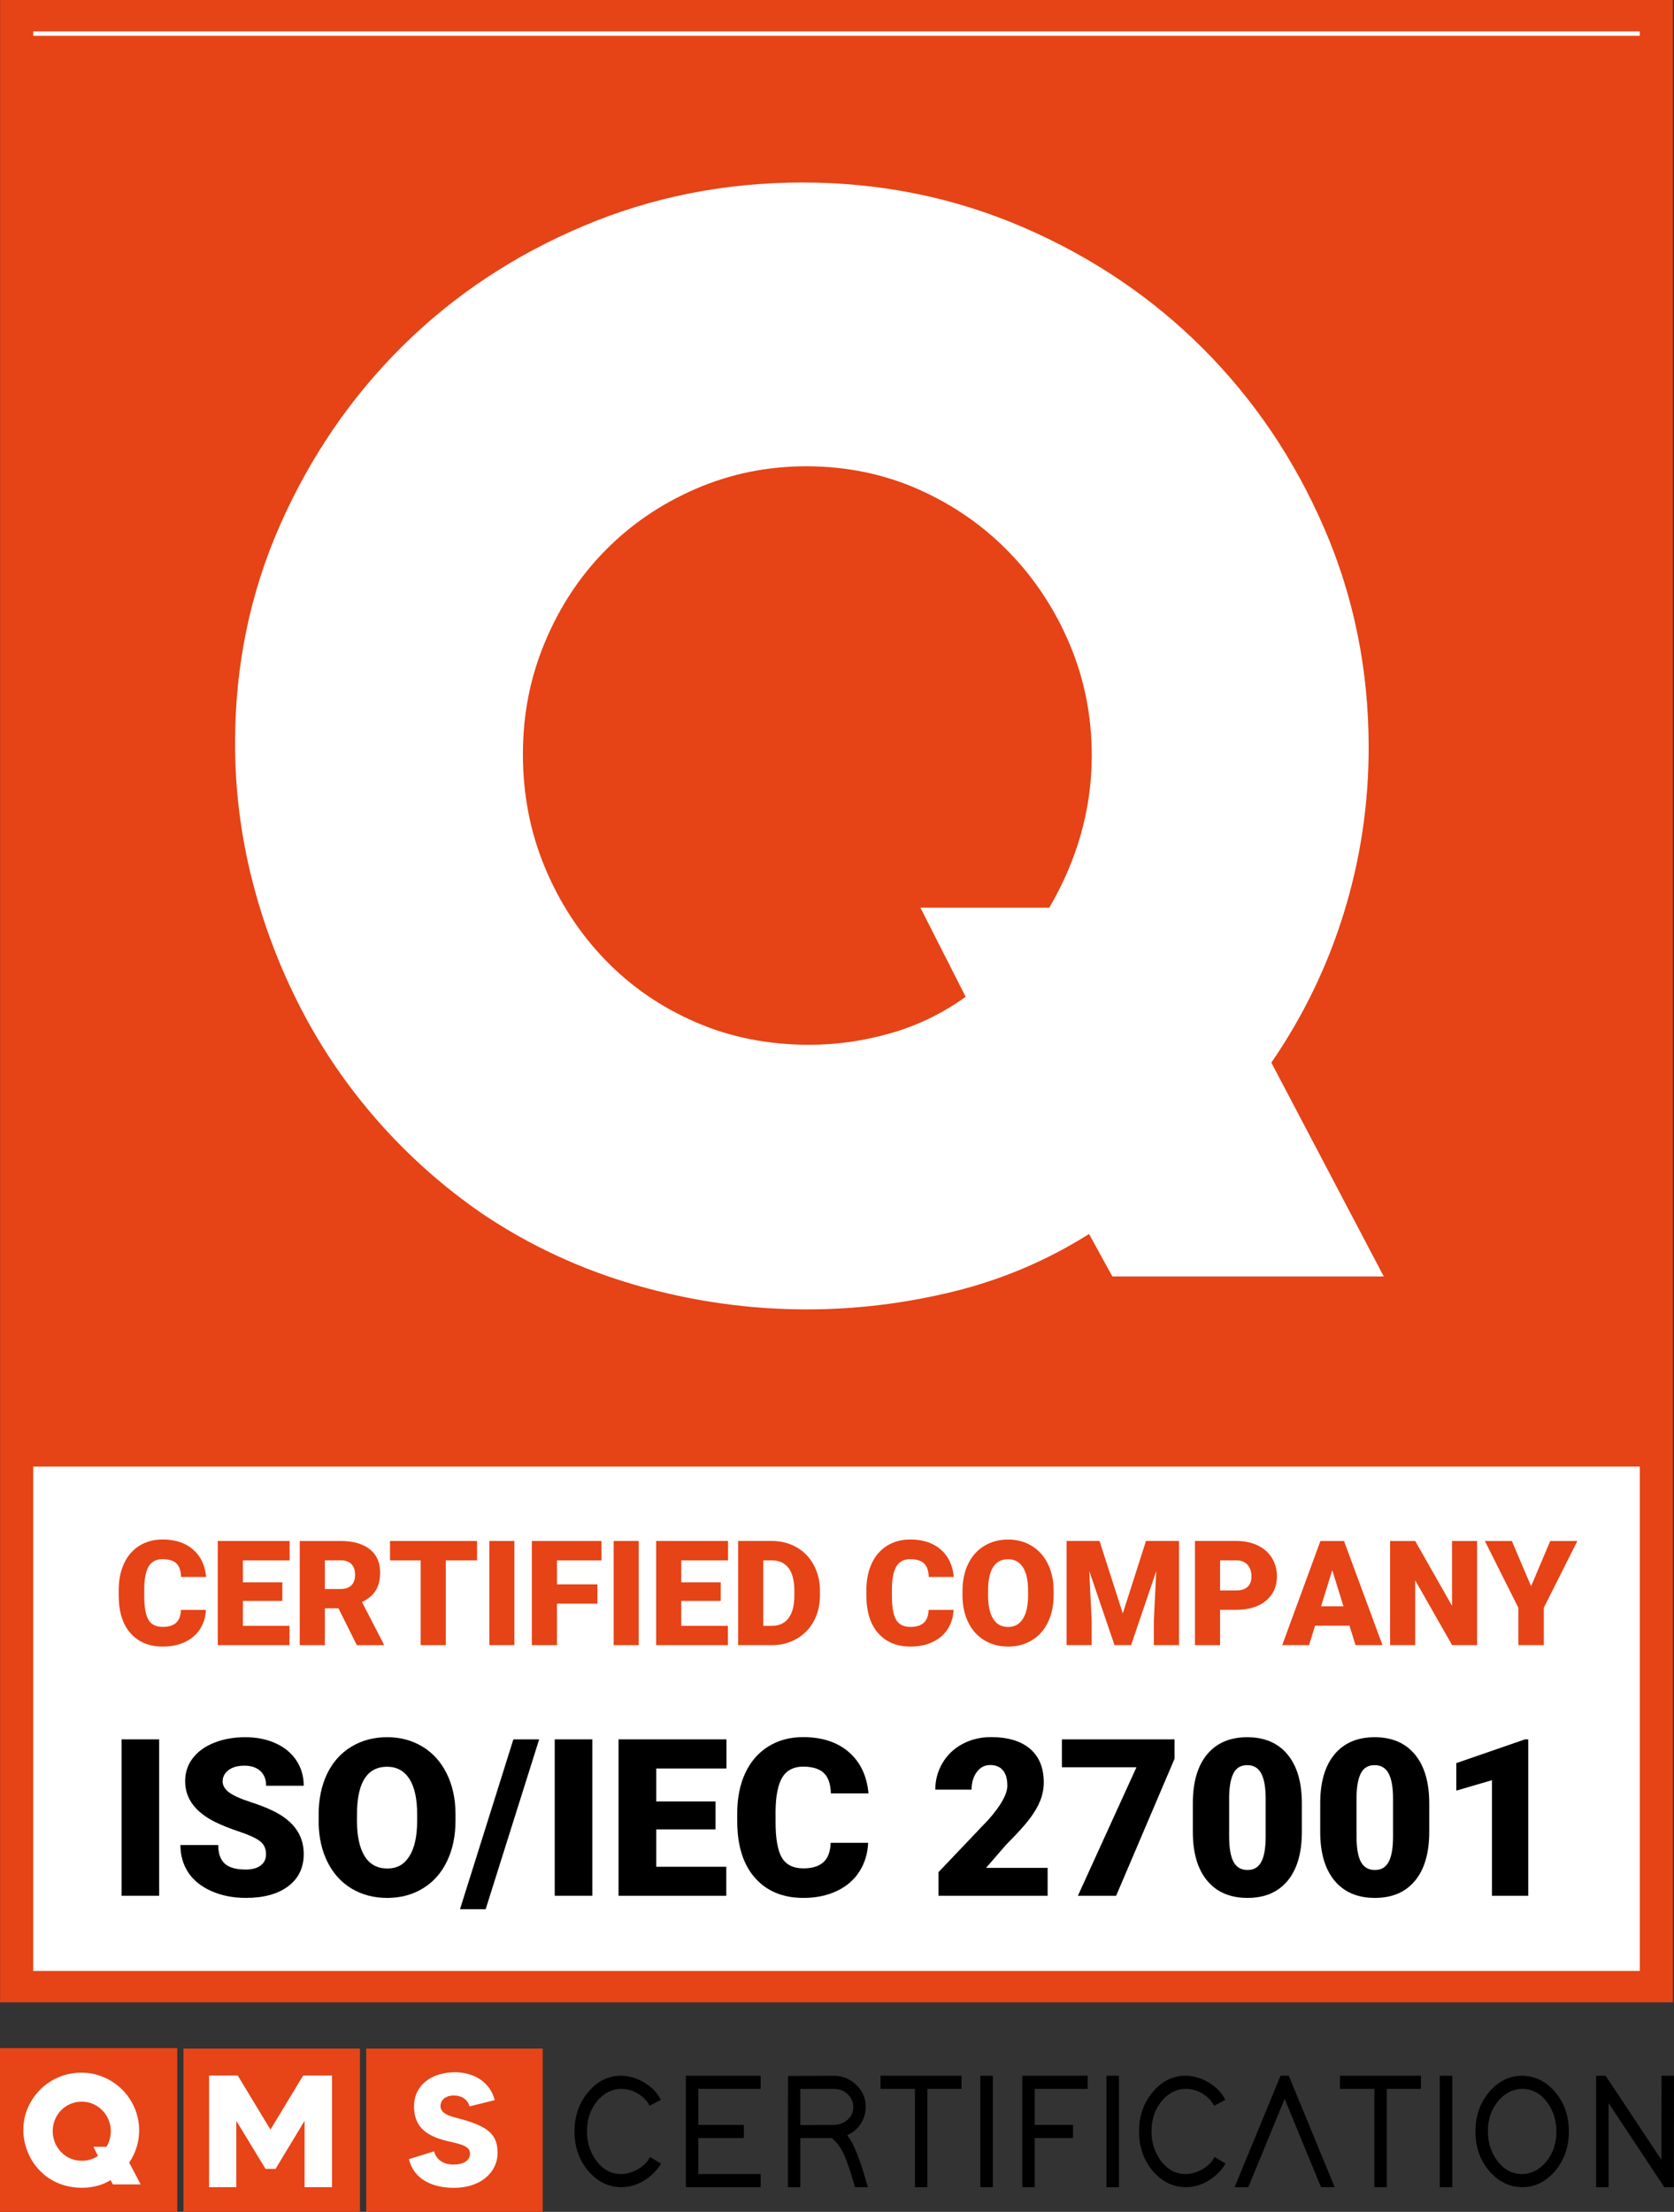
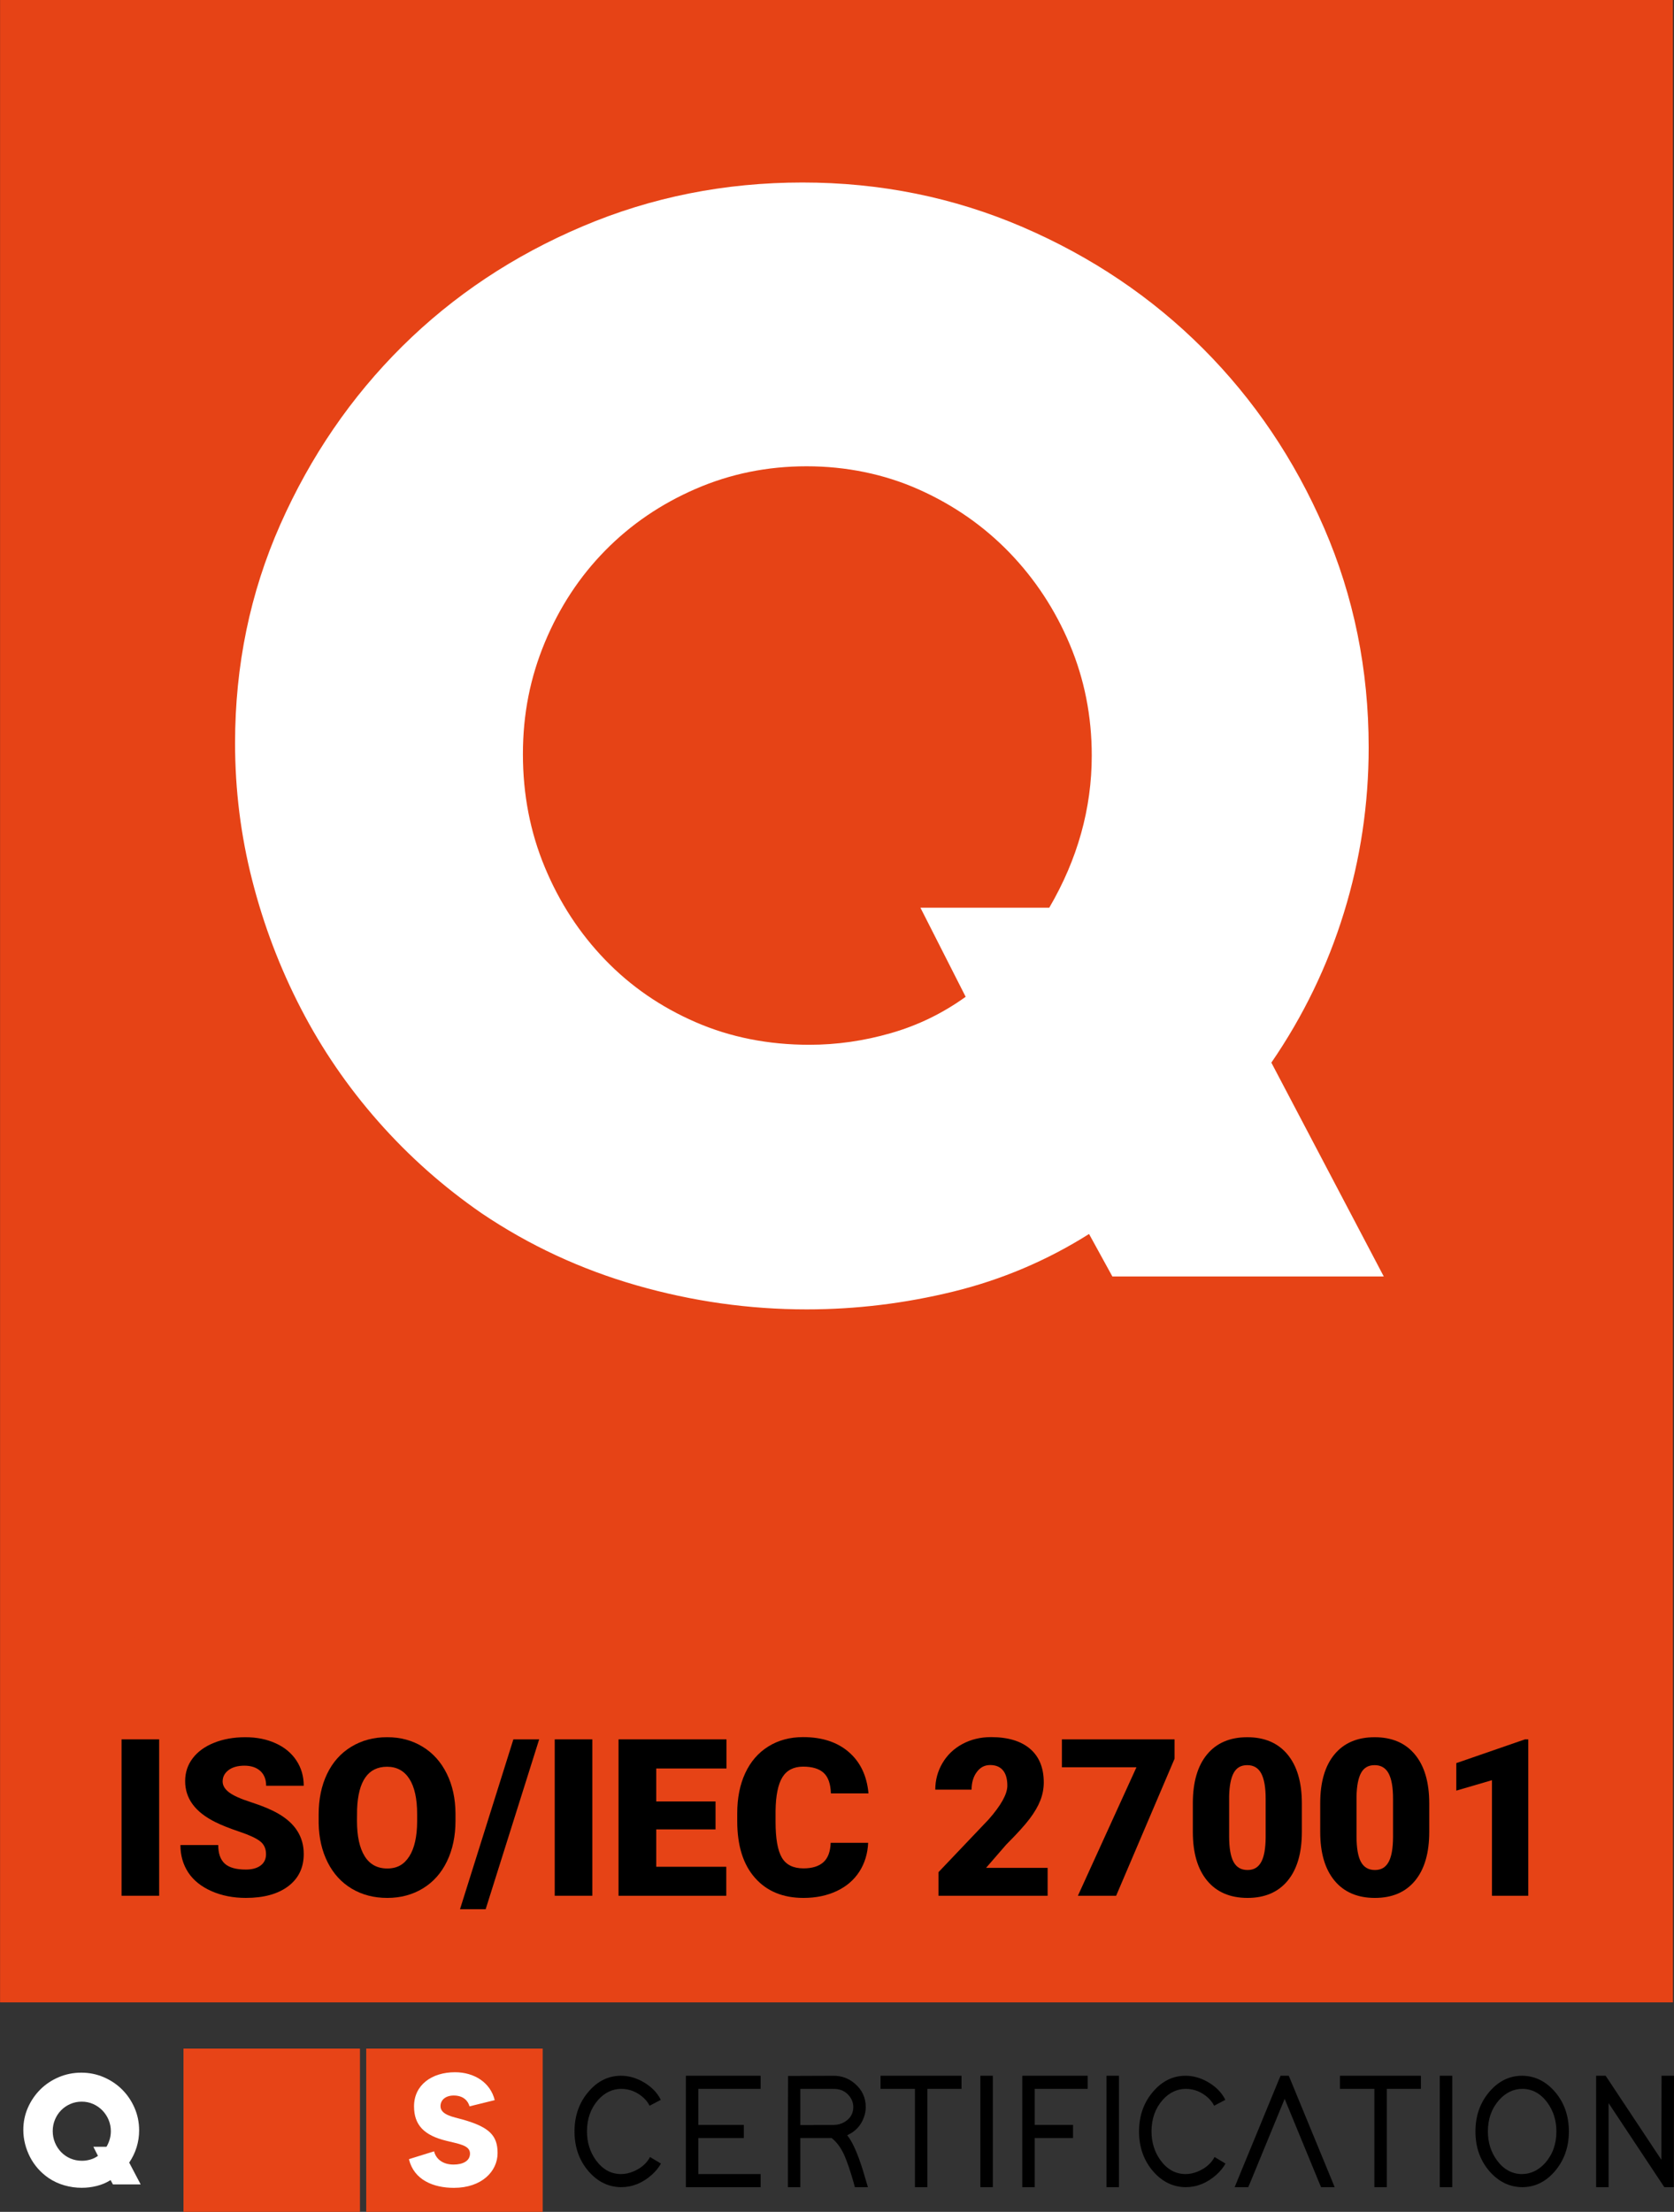
<svg xmlns="http://www.w3.org/2000/svg" id="Camada_2" viewBox="0 0 914.64 1208.35">
  <rect x="0" y="0" width="914.64" height="1208.35" fill="#333333" stroke="none" />
  <defs>
    <style>
      .cls-1 {
        fill: #fff;
      }

      .cls-2 {
        fill: #e74417;
      }

      .cls-3 {
        fill: #e64316;
      }
    </style>
  </defs>
  <g id="Camada_1-2" data-name="Camada_1">
    <g>
      <rect class="cls-1" x="9.1" y="8.57" width="895.91" height="1076.76" />
-       <path class="cls-3" d="M914.05,1093.9H.04V0h914.01v1093.9ZM18.15,1076.75h877.81V17.14H18.15v1059.61Z" />
+       <path class="cls-3" d="M914.05,1093.9H.04V0h914.01v1093.9ZM18.15,1076.75V17.14H18.15v1059.61Z" />
      <rect class="cls-3" x="9.1" y="19.57" width="895.91" height="781.61" />
      <path class="cls-1" d="M747.81,408.25c0-42.44-8.12-82.39-24.35-119.83-16.22-37.45-38.32-70.15-66.27-98.11-27.98-27.96-60.79-50.05-98.49-66.29-37.71-16.21-77.77-24.32-120.21-24.32s-82.52,7.97-120.2,23.96c-37.71,15.99-70.52,37.82-98.49,65.52-27.96,27.72-50.17,60.18-66.66,97.37-16.47,37.2-24.71,77.02-24.71,119.46,0,25.45,3.11,50.43,9.37,74.89,6.23,24.46,15.1,47.82,26.59,70.03,11.48,22.22,25.58,42.81,42.32,61.79,16.72,18.97,35.57,35.69,56.54,50.16,25.96,17.5,54.16,30.59,84.63,39.33,30.46,8.73,61.41,13.11,92.87,13.11,26.97,0,53.67-3.25,80.14-9.73,26.46-6.49,51.17-16.97,74.14-31.46l12.74,23.21h148.29l-61.42-116.82c17.48-25.47,30.7-52.8,39.68-82.01,9.01-29.22,13.49-59.29,13.49-90.25M573.31,495.88h-70.41l24.72,48.67c-12.49,8.98-26.09,15.62-40.82,19.84-14.74,4.25-29.58,6.38-44.56,6.38-22.47,0-43.2-4.11-62.17-12.36-18.98-8.24-35.46-19.58-49.43-34.07-13.98-14.48-24.98-31.33-32.96-50.56-7.99-19.2-11.97-39.8-11.97-61.78s3.99-41.82,11.97-61.04c7.99-19.21,18.98-35.95,32.96-50.17,13.97-14.23,30.45-25.47,49.43-33.7,18.97-8.25,39.19-12.36,60.66-12.36s42.43,4.24,61.42,12.73c18.96,8.49,35.43,19.97,49.43,34.45,13.97,14.49,24.97,31.2,32.94,50.18,7.99,18.98,11.99,39.2,11.99,60.65,0,28.97-7.75,56.69-23.22,83.15" />
      <path class="cls-3" d="M112.5,879.48c-.18,3.96-1.25,7.46-3.21,10.49-1.95,3.04-4.69,5.39-8.22,7.06-3.53,1.67-7.57,2.5-12.1,2.5-7.48,0-13.36-2.44-17.66-7.31-4.3-4.87-6.45-11.75-6.45-20.63v-2.82c0-5.57.97-10.45,2.91-14.63,1.94-4.19,4.73-7.41,8.38-9.7,3.65-2.27,7.87-3.41,12.67-3.41,6.9,0,12.45,1.81,16.64,5.45,4.2,3.63,6.58,8.64,7.16,15.02h-13.68c-.11-3.46-.98-5.95-2.62-7.46-1.64-1.51-4.15-2.27-7.5-2.27s-5.92,1.28-7.51,3.83c-1.59,2.55-2.42,6.63-2.5,12.24v4.02c0,6.07.76,10.41,2.29,13.01,1.52,2.61,4.15,3.91,7.87,3.91,3.16,0,5.56-.74,7.23-2.23,1.67-1.48,2.55-3.84,2.66-7.07h13.64Z" />
      <polygon class="cls-3" points="154.27 874.59 132.7 874.59 132.7 888.19 158.18 888.19 158.18 898.74 118.98 898.74 118.98 841.84 158.25 841.84 158.25 852.43 132.7 852.43 132.7 864.43 154.27 864.43 154.27 874.59" />
      <path class="cls-3" d="M184.92,878.62h-7.43v20.13h-13.72v-56.9h22.4c6.75,0,12.02,1.49,15.82,4.48,3.81,3,5.71,7.23,5.71,12.69,0,3.96-.8,7.24-2.4,9.84-1.61,2.6-4.11,4.71-7.53,6.33l11.88,22.97v.59h-14.69l-10.04-20.13ZM177.49,868.07h8.68c2.6,0,4.56-.69,5.88-2.06,1.31-1.37,1.97-3.28,1.97-5.74s-.66-4.38-1.99-5.78c-1.33-1.39-3.29-2.09-5.86-2.09h-8.68v15.67Z" />
      <polygon class="cls-3" points="260.65 852.43 243.57 852.43 243.57 898.74 229.85 898.74 229.85 852.43 213.09 852.43 213.09 841.84 260.65 841.84 260.65 852.43" />
      <rect class="cls-3" x="267.37" y="841.84" width="13.68" height="56.9" />
      <polygon class="cls-3" points="326.42 876.08 304.3 876.08 304.3 898.75 290.58 898.75 290.58 841.85 328.65 841.85 328.65 852.44 304.3 852.44 304.3 865.53 326.42 865.53 326.42 876.08" />
      <rect class="cls-3" x="335.29" y="841.84" width="13.68" height="56.9" />
      <polygon class="cls-3" points="393.8 874.59 372.23 874.59 372.23 888.19 397.71 888.19 397.71 898.74 358.51 898.74 358.51 841.84 397.79 841.84 397.79 852.43 372.23 852.43 372.23 864.43 393.8 864.43 393.8 874.59" />
      <path class="cls-3" d="M403.3,898.74v-56.9h18.33c5.03,0,9.55,1.14,13.56,3.42s7.15,5.5,9.4,9.65c2.25,4.16,3.39,8.82,3.42,13.97v2.62c0,5.21-1.1,9.88-3.3,14.01-2.2,4.13-5.3,7.36-9.3,9.69-4,2.34-8.46,3.52-13.39,3.54h-18.72ZM417.02,852.43v35.76h4.77c3.93,0,6.95-1.4,9.06-4.2,2.12-2.8,3.17-6.96,3.17-12.49v-2.46c0-5.5-1.05-9.64-3.17-12.43-2.11-2.78-5.18-4.18-9.22-4.18h-4.61Z" />
      <path class="cls-3" d="M521.01,879.48c-.18,3.96-1.25,7.46-3.2,10.49-1.96,3.04-4.7,5.39-8.23,7.06s-7.56,2.5-12.09,2.5c-7.48,0-13.37-2.44-17.67-7.31-4.3-4.87-6.45-11.75-6.45-20.63v-2.82c0-5.57.97-10.45,2.91-14.63,1.95-4.19,4.74-7.41,8.39-9.7,3.64-2.27,7.86-3.41,12.66-3.41,6.9,0,12.45,1.81,16.65,5.45,4.19,3.63,6.57,8.64,7.15,15.02h-13.68c-.11-3.46-.98-5.95-2.62-7.46-1.64-1.51-4.14-2.27-7.5-2.27s-5.92,1.28-7.5,3.83c-1.59,2.55-2.43,6.63-2.51,12.24v4.02c0,6.07.77,10.41,2.29,13.01,1.52,2.61,4.15,3.91,7.88,3.91,3.15,0,5.56-.74,7.22-2.23,1.67-1.48,2.56-3.84,2.66-7.07h13.64Z" />
      <path class="cls-3" d="M575.68,871.47c0,5.55-1.03,10.46-3.08,14.73-2.06,4.27-4.99,7.56-8.78,9.87-3.79,2.3-8.11,3.46-12.95,3.46s-9.15-1.12-12.9-3.35c-3.75-2.22-6.68-5.41-8.77-9.55-2.1-4.14-3.2-8.9-3.31-14.27v-3.2c0-5.58,1.03-10.49,3.07-14.75,2.05-4.26,4.98-7.55,8.79-9.87,3.82-2.32,8.17-3.48,13.04-3.48s9.12,1.15,12.89,3.44c3.78,2.29,6.72,5.56,8.82,9.79,2.1,4.23,3.16,9.08,3.18,14.56v2.62ZM561.73,869.08c0-5.65-.94-9.94-2.83-12.88-1.89-2.93-4.59-4.39-8.11-4.39-6.88,0-10.51,5.16-10.9,15.47l-.04,4.19c0,5.57.92,9.86,2.77,12.85,1.85,3,4.6,4.5,8.25,4.5,3.46,0,6.13-1.48,8.01-4.42,1.87-2.94,2.83-7.18,2.85-12.7v-2.62Z" />
-       <polygon class="cls-3" points="600.77 841.84 613.47 881.43 626.14 841.84 644.19 841.84 644.19 898.74 630.43 898.74 630.43 885.46 631.76 858.26 618.01 898.74 608.94 898.74 595.14 858.22 596.47 885.46 596.47 898.74 582.75 898.74 582.75 841.84 600.77 841.84" />
      <path class="cls-3" d="M666.62,879.44v19.31h-13.72v-56.91h22.71c4.35,0,8.2.81,11.55,2.41,3.34,1.6,5.94,3.88,7.77,6.84,1.84,2.96,2.76,6.31,2.76,10.06,0,5.55-1.99,9.99-5.96,13.31-3.98,3.32-9.43,4.98-16.36,4.98h-8.75ZM666.62,868.85h8.99c2.66,0,4.68-.66,6.08-1.99,1.39-1.33,2.09-3.21,2.09-5.63,0-2.66-.72-4.78-2.15-6.37-1.44-1.59-3.39-2.4-5.87-2.43h-9.14v16.42Z" />
      <path class="cls-3" d="M737.32,888.12h-18.8l-3.28,10.63h-14.66l20.87-56.9h12.89l21.03,56.9h-14.73l-3.32-10.63ZM721.81,877.53h12.23l-6.13-19.74-6.1,19.74Z" />
      <polygon class="cls-3" points="807.04 898.75 793.4 898.75 773.24 863.34 773.24 898.75 759.52 898.75 759.52 841.85 773.24 841.85 793.36 877.26 793.36 841.85 807.04 841.85 807.04 898.75" />
      <polygon class="cls-3" points="836.55 866.55 847.02 841.85 861.83 841.85 843.51 878.31 843.51 898.75 829.59 898.75 829.59 878.31 811.3 841.85 826.04 841.85 836.55 866.55" />
      <rect x="66.42" y="950.22" width="20.54" height="85.44" />
      <path d="M145.35,1012.96c0-3.01-1.06-5.36-3.2-7.04-2.13-1.68-5.88-3.43-11.24-5.23-5.35-1.79-9.74-3.53-13.14-5.22-11.07-5.44-16.61-12.91-16.61-22.41,0-4.74,1.38-8.92,4.14-12.53,2.76-3.62,6.66-6.44,11.71-8.46,5.04-2.01,10.72-3.02,17.01-3.02s11.66,1.1,16.53,3.29c4.87,2.19,8.65,5.31,11.35,9.36,2.7,4.05,4.05,8.68,4.05,13.88h-20.54c0-3.48-1.07-6.18-3.2-8.1-2.13-1.92-5.01-2.88-8.66-2.88s-6.58.82-8.71,2.44c-2.13,1.62-3.2,3.69-3.2,6.19,0,2.19,1.18,4.18,3.52,5.96,2.35,1.78,6.48,3.61,12.39,5.51,5.9,1.9,10.76,3.94,14.55,6.14,9.23,5.32,13.85,12.65,13.85,22,0,7.48-2.82,13.34-8.45,17.61-5.64,4.26-13.36,6.39-23.18,6.39-6.93,0-13.2-1.24-18.81-3.72-5.61-2.49-9.84-5.89-12.68-10.21-2.83-4.33-4.25-9.3-4.25-14.94h20.66c0,4.58,1.18,7.95,3.55,10.13,2.36,2.17,6.21,3.25,11.53,3.25,3.4,0,6.09-.73,8.07-2.2,1.97-1.47,2.96-3.53,2.96-6.19" />
      <path d="M248.87,994.7c0,8.33-1.55,15.71-4.64,22.12-3.09,6.42-7.48,11.36-13.17,14.82-5.7,3.46-12.18,5.2-19.46,5.2s-13.73-1.68-19.36-5.02c-5.63-3.35-10.03-8.13-13.18-14.35-3.15-6.22-4.8-13.36-4.95-21.42v-4.81c0-8.37,1.53-15.76,4.6-22.16,3.07-6.39,7.47-11.33,13.2-14.81,5.74-3.49,12.26-5.23,19.58-5.23s13.69,1.73,19.36,5.17,10.08,8.34,13.23,14.7c3.15,6.36,4.75,13.64,4.79,21.86v3.93ZM227.92,991.12c0-8.49-1.42-14.93-4.26-19.34-2.83-4.4-6.89-6.6-12.17-6.6-10.33,0-15.79,7.75-16.38,23.24l-.06,6.28c0,8.37,1.39,14.81,4.17,19.31s6.91,6.75,12.38,6.75,9.22-2.21,12.04-6.64c2.81-4.42,4.24-10.77,4.28-19.07v-3.93Z" />
      <polygon points="265.36 1043 251.34 1043 280.5 950.22 294.59 950.22 265.36 1043" />
      <rect x="303.09" y="950.22" width="20.54" height="85.44" />
      <polygon points="390.95 999.4 358.56 999.4 358.56 1019.82 396.82 1019.82 396.82 1035.67 337.96 1035.67 337.96 950.22 396.93 950.22 396.93 966.13 358.56 966.13 358.56 984.14 390.95 984.14 390.95 999.4" />
      <path d="M474.34,1006.73c-.27,5.95-1.88,11.2-4.81,15.76-2.93,4.55-7.05,8.09-12.35,10.59-5.31,2.5-11.36,3.76-18.17,3.76-11.23,0-20.07-3.66-26.52-10.98-6.46-7.31-9.68-17.64-9.68-30.98v-4.23c0-8.37,1.45-15.7,4.37-21.98,2.91-6.28,7.11-11.13,12.59-14.55,5.47-3.42,11.81-5.13,19.01-5.13,10.36,0,18.7,2.72,25,8.18,6.3,5.46,9.88,12.98,10.74,22.56h-20.54c-.16-5.2-1.47-8.93-3.93-11.2-2.47-2.27-6.23-3.41-11.27-3.41s-8.88,1.92-11.27,5.75c-2.38,3.84-3.64,9.96-3.76,18.37v6.05c0,9.11,1.15,15.63,3.44,19.54s6.23,5.87,11.82,5.87c4.74,0,8.36-1.12,10.86-3.35,2.5-2.23,3.83-5.77,3.99-10.62h20.48Z" />
      <path d="M572.4,1035.67h-59.62v-12.91l27.46-28.87c6.77-7.71,10.15-13.83,10.15-18.37,0-3.68-.8-6.48-2.4-8.39-1.61-1.92-3.94-2.88-6.99-2.88s-5.45,1.28-7.33,3.85c-1.88,2.56-2.82,5.76-2.82,9.59h-19.83c0-5.24,1.31-10.08,3.93-14.53,2.62-4.44,6.26-7.91,10.91-10.41,4.66-2.5,9.86-3.76,15.61-3.76,9.24,0,16.35,2.14,21.34,6.4,4.98,4.26,7.48,10.39,7.48,18.37,0,3.36-.63,6.64-1.88,9.83-1.25,3.19-3.2,6.53-5.84,10.03s-6.89,8.19-12.76,14.06l-11.04,12.73h33.63v15.26Z" />
      <polygon points="641.76 960.79 609.83 1035.67 588.94 1035.67 620.93 965.48 580.2 965.48 580.2 950.23 641.76 950.23 641.76 960.79" />
      <path d="M711.31,1000.75c0,11.54-2.59,20.44-7.78,26.71-5.18,6.26-12.49,9.38-21.92,9.38s-16.86-3.15-22.06-9.45c-5.21-6.29-7.81-15.17-7.81-26.64v-15.61c0-11.54,2.59-20.44,7.78-26.7,5.18-6.26,12.51-9.39,21.97-9.39s16.81,3.15,22.01,9.45c5.21,6.3,7.81,15.2,7.81,26.7v15.55ZM691.53,982.62c0-6.14-.8-10.73-2.4-13.76-1.61-3.03-4.15-4.55-7.64-4.55s-5.87,1.41-7.42,4.22c-1.54,2.82-2.37,7.09-2.49,12.8v21.83c0,6.38.8,11.04,2.4,13.99,1.61,2.96,4.15,4.44,7.63,4.44s5.85-1.44,7.46-4.32c1.6-2.87,2.42-7.38,2.46-13.52v-21.13Z" />
      <path d="M780.91,1000.75c0,11.54-2.59,20.44-7.78,26.71-5.18,6.26-12.49,9.38-21.92,9.38s-16.86-3.15-22.06-9.45c-5.21-6.29-7.81-15.17-7.81-26.64v-15.61c0-11.54,2.59-20.44,7.78-26.7,5.18-6.26,12.51-9.39,21.97-9.39s16.81,3.15,22.01,9.45c5.21,6.3,7.81,15.2,7.81,26.7v15.55ZM761.13,982.62c0-6.14-.8-10.73-2.4-13.76-1.61-3.03-4.15-4.55-7.64-4.55s-5.87,1.41-7.42,4.22c-1.54,2.82-2.37,7.09-2.49,12.8v21.83c0,6.38.8,11.04,2.4,13.99,1.61,2.96,4.15,4.44,7.63,4.44s5.85-1.44,7.46-4.32c1.6-2.87,2.42-7.38,2.46-13.52v-21.13Z" />
      <polygon points="835.01 1035.67 815.18 1035.67 815.18 972.52 795.69 978.22 795.69 963.2 833.19 950.23 835.01 950.23 835.01 1035.67" />
      <rect class="cls-2" x="100.25" y="1119.16" width="96.43" height="89.19" />
-       <polygon class="cls-1" points="181.4 1133.88 181.4 1194.87 166.41 1194.87 166.41 1158.62 150.56 1184.85 145.07 1184.85 129.12 1158.62 129.12 1194.87 114.23 1194.87 114.23 1133.88 129.91 1133.88 147.77 1163.42 165.63 1133.88 181.4 1133.88" />
      <rect class="cls-2" x="200.09" y="1119.16" width="96.43" height="89.19" />
      <path class="cls-1" d="M271.87,1176.24c0,9.93-8.63,18.99-23.87,18.99-11.24,0-21.87-4.35-24.57-15.68l13.76-4.27c.79,3.49,4.01,7.23,10.63,7.23,5.14,0,8.98-2,8.98-6.01,0-4.53-6.01-5.23-12.9-6.97-12.19-2.96-17.68-8.62-17.68-18.82,0-11.67,9.67-18.64,22.39-18.64,10.45,0,19.34,5.57,21.69,15.24l-13.76,3.4c-.79-2.96-3.31-5.92-8.63-5.92-4.36,0-7.23,2.35-7.23,5.83,0,4.8,7.23,5.93,11.94,7.24,14.89,4.18,19.25,8.88,19.25,18.38" />
-       <rect class="cls-2" y="1118.89" width="96.84" height="89.46" />
      <path class="cls-1" d="M76.02,1163.83c0-4.34-.83-8.42-2.49-12.25-1.66-3.82-3.91-7.16-6.77-10.02s-6.21-5.11-10.06-6.77c-3.85-1.66-7.95-2.49-12.28-2.49s-8.43.82-12.28,2.45c-3.86,1.63-7.21,3.86-10.07,6.69-2.85,2.84-5.12,6.15-6.81,9.95-1.68,3.8-2.52,7.87-2.52,12.21,0,2.6.32,5.15.96,7.65.63,2.5,1.54,4.88,2.71,7.15,1.17,2.27,2.62,4.38,4.32,6.32,1.71,1.93,3.64,3.64,5.78,5.12,2.65,1.79,5.54,3.13,8.65,4.02,3.11.89,6.27,1.34,9.49,1.34,2.75,0,5.48-.33,8.18-1,2.71-.66,5.23-1.73,7.58-3.21l1.3,2.37h15.15l-6.27-11.93c1.78-2.61,3.13-5.4,4.05-8.38.92-2.99,1.38-6.06,1.38-9.22M58.19,1172.78h-7.19l2.52,4.97c-1.27.92-2.66,1.6-4.17,2.03-1.5.43-3.02.65-4.55.65-2.3,0-4.41-.42-6.35-1.26-1.94-.84-3.62-2-5.05-3.48-1.43-1.48-2.55-3.2-3.37-5.17-.81-1.96-1.22-4.07-1.22-6.31s.41-4.27,1.22-6.24c.82-1.96,1.94-3.67,3.37-5.12,1.43-1.46,3.11-2.61,5.05-3.45,1.94-.84,4-1.26,6.2-1.26s4.33.43,6.27,1.3,3.62,2.04,5.05,3.52c1.43,1.48,2.55,3.19,3.37,5.13.81,1.94,1.22,4,1.22,6.2,0,2.95-.79,5.79-2.37,8.49" />
      <path d="M361.13,1181.97c-1.19,2.15-2.84,4.18-4.94,6.09-5.1,4.53-10.72,6.8-16.84,6.8-6.81-.06-12.68-2.89-17.62-8.5-5.22-5.97-7.83-13.28-7.83-21.94s2.64-16.05,7.92-22.02c4.88-5.6,10.72-8.41,17.53-8.41,3.8,0,7.57.98,11.31,2.95,4.88,2.63,8.34,6.03,10.38,10.21l-6.12,3.22c-.68-1.43-1.73-2.83-3.15-4.21-3.63-3.34-7.77-5.01-12.42-5.01-4.77.06-8.94,2.06-12.51,6-4.09,4.65-6.13,10.41-6.13,17.27,0,5.91,1.62,11.14,4.85,15.67,3.69,5.07,8.28,7.61,13.79,7.61,2.32,0,4.65-.51,6.97-1.52,4.09-1.79,7.04-4.39,8.85-7.79l5.96,3.58Z" />
      <polygon points="415.59 1133.99 415.59 1141.15 412.19 1141.15 381.55 1141.15 381.55 1160.84 403 1160.84 406.4 1160.84 406.4 1168.01 403 1168.01 381.55 1168.01 381.55 1187.7 412.19 1187.7 415.59 1187.7 415.59 1194.86 412.19 1194.86 378.15 1194.86 374.75 1194.86 374.75 1191.28 374.75 1168.01 374.75 1160.84 374.75 1137.57 374.75 1133.99 378.15 1133.99 412.19 1133.99 415.59 1133.99" />
      <path d="M472.85,1190.3l1.37,4.57h-7.15l-.68-2.6c-1.87-6.5-3.58-11.49-5.11-14.95-1.81-4-4.11-7.1-6.89-9.31h-17.1v26.86h-6.81v-30.44l.08-26.76v-3.59h3.41l21.53-.08c4.42,0,8.28,1.43,11.57,4.29,3.97,3.4,5.96,7.67,5.96,12.8,0,1.91-.34,3.79-1.03,5.64-1.59,4.48-4.62,7.73-9.1,9.76,3.29,4.06,6.61,12,9.95,23.81M444.69,1160.85h10.89c2.1,0,4.06-.54,5.87-1.61,3.18-1.91,4.77-4.63,4.77-8.15,0-2.03-.63-3.91-1.87-5.64-2.1-2.86-5.05-4.29-8.85-4.29h-18.21v19.78h7.49l-.09-.09Z" />
      <polygon points="521.95 1133.99 525.35 1133.99 525.35 1141.15 521.95 1141.15 506.72 1141.15 506.72 1191.28 506.72 1194.86 499.91 1194.86 499.91 1191.28 499.91 1141.15 484.51 1141.15 481.11 1141.15 481.11 1133.99 484.51 1133.99 499.91 1133.99 506.72 1133.99 521.95 1133.99" />
      <polygon points="535.65 1133.99 542.46 1133.99 542.46 1137.57 542.46 1191.28 542.46 1194.86 535.65 1194.86 535.65 1191.28 535.65 1137.57 535.65 1133.99" />
      <polygon points="594.28 1133.99 594.28 1141.15 590.88 1141.15 565.35 1141.15 565.35 1160.84 582.88 1160.84 586.28 1160.84 586.28 1168.01 582.88 1168.01 565.35 1168.01 565.35 1191.28 565.35 1194.86 558.54 1194.86 558.54 1191.28 558.54 1168.01 558.54 1160.84 558.54 1137.57 558.54 1133.99 561.95 1133.99 590.88 1133.99 594.28 1133.99" />
      <polygon points="604.57 1133.99 611.38 1133.99 611.38 1137.57 611.38 1191.28 611.38 1194.86 604.57 1194.86 604.57 1191.28 604.57 1137.57 604.57 1133.99" />
      <path d="M669.58,1181.97c-1.19,2.15-2.84,4.18-4.94,6.09-5.1,4.53-10.72,6.8-16.84,6.8-6.81-.06-12.68-2.89-17.62-8.5-5.22-5.97-7.83-13.28-7.83-21.94s2.64-16.05,7.92-22.02c4.88-5.6,10.72-8.41,17.53-8.41,3.8,0,7.57.98,11.31,2.95,4.88,2.63,8.34,6.03,10.38,10.21l-6.12,3.22c-.68-1.43-1.73-2.83-3.15-4.21-3.63-3.34-7.77-5.01-12.42-5.01-4.77.06-8.94,2.06-12.51,6-4.09,4.65-6.13,10.41-6.13,17.27,0,5.91,1.62,11.14,4.85,15.67,3.69,5.07,8.28,7.61,13.79,7.61,2.32,0,4.65-.51,6.97-1.52,4.09-1.79,7.04-4.39,8.85-7.79l5.96,3.58Z" />
      <polygon points="682 1194.86 674.6 1194.86 676.64 1189.85 698.76 1136.14 699.7 1133.99 704.12 1133.99 705.06 1136.14 727.18 1189.85 729.23 1194.86 721.82 1194.86 720.89 1192.71 701.91 1146.61 682.94 1192.71 682 1194.86" />
      <polygon points="772.97 1133.99 776.37 1133.99 776.37 1141.15 772.97 1141.15 757.74 1141.15 757.74 1191.28 757.74 1194.86 750.93 1194.86 750.93 1191.28 750.93 1141.15 735.53 1141.15 732.13 1141.15 732.13 1133.99 735.53 1133.99 750.93 1133.99 757.74 1133.99 772.97 1133.99" />
      <polygon points="786.67 1133.99 793.48 1133.99 793.48 1137.57 793.48 1191.28 793.48 1194.86 786.67 1194.86 786.67 1191.28 786.67 1137.57 786.67 1133.99" />
      <path d="M814.06,1142.4c4.94-5.6,10.81-8.41,17.61-8.41,6.81.06,12.71,2.89,17.7,8.5,5.22,5.97,7.83,13.28,7.83,21.93s-2.64,16-7.91,22.03c-4.94,5.61-10.81,8.41-17.62,8.41-6.8-.06-12.7-2.89-17.69-8.5-5.22-5.97-7.83-13.28-7.83-21.94s2.63-15.99,7.91-22.02M817.89,1180.18c3.69,5.01,8.28,7.52,13.78,7.52,4.77-.06,8.94-2.06,12.51-6,4.14-4.65,6.21-10.41,6.21-17.28,0-5.96-1.64-11.21-4.93-15.75-3.69-5.01-8.28-7.52-13.79-7.52-4.76.06-8.93,2.06-12.5,6-4.15,4.65-6.22,10.41-6.22,17.27,0,5.97,1.65,11.23,4.94,15.76" />
      <polygon points="878.9 1194.86 872.09 1194.86 872.09 1191.28 872.09 1137.57 872.09 1133.99 877.28 1133.99 878.3 1135.51 907.75 1179.91 907.83 1137.57 907.83 1133.99 914.64 1133.99 914.64 1137.57 914.55 1191.28 914.55 1194.86 909.36 1194.86 908.34 1193.34 878.9 1148.94 878.9 1191.28 878.9 1194.86" />
    </g>
  </g>
</svg>